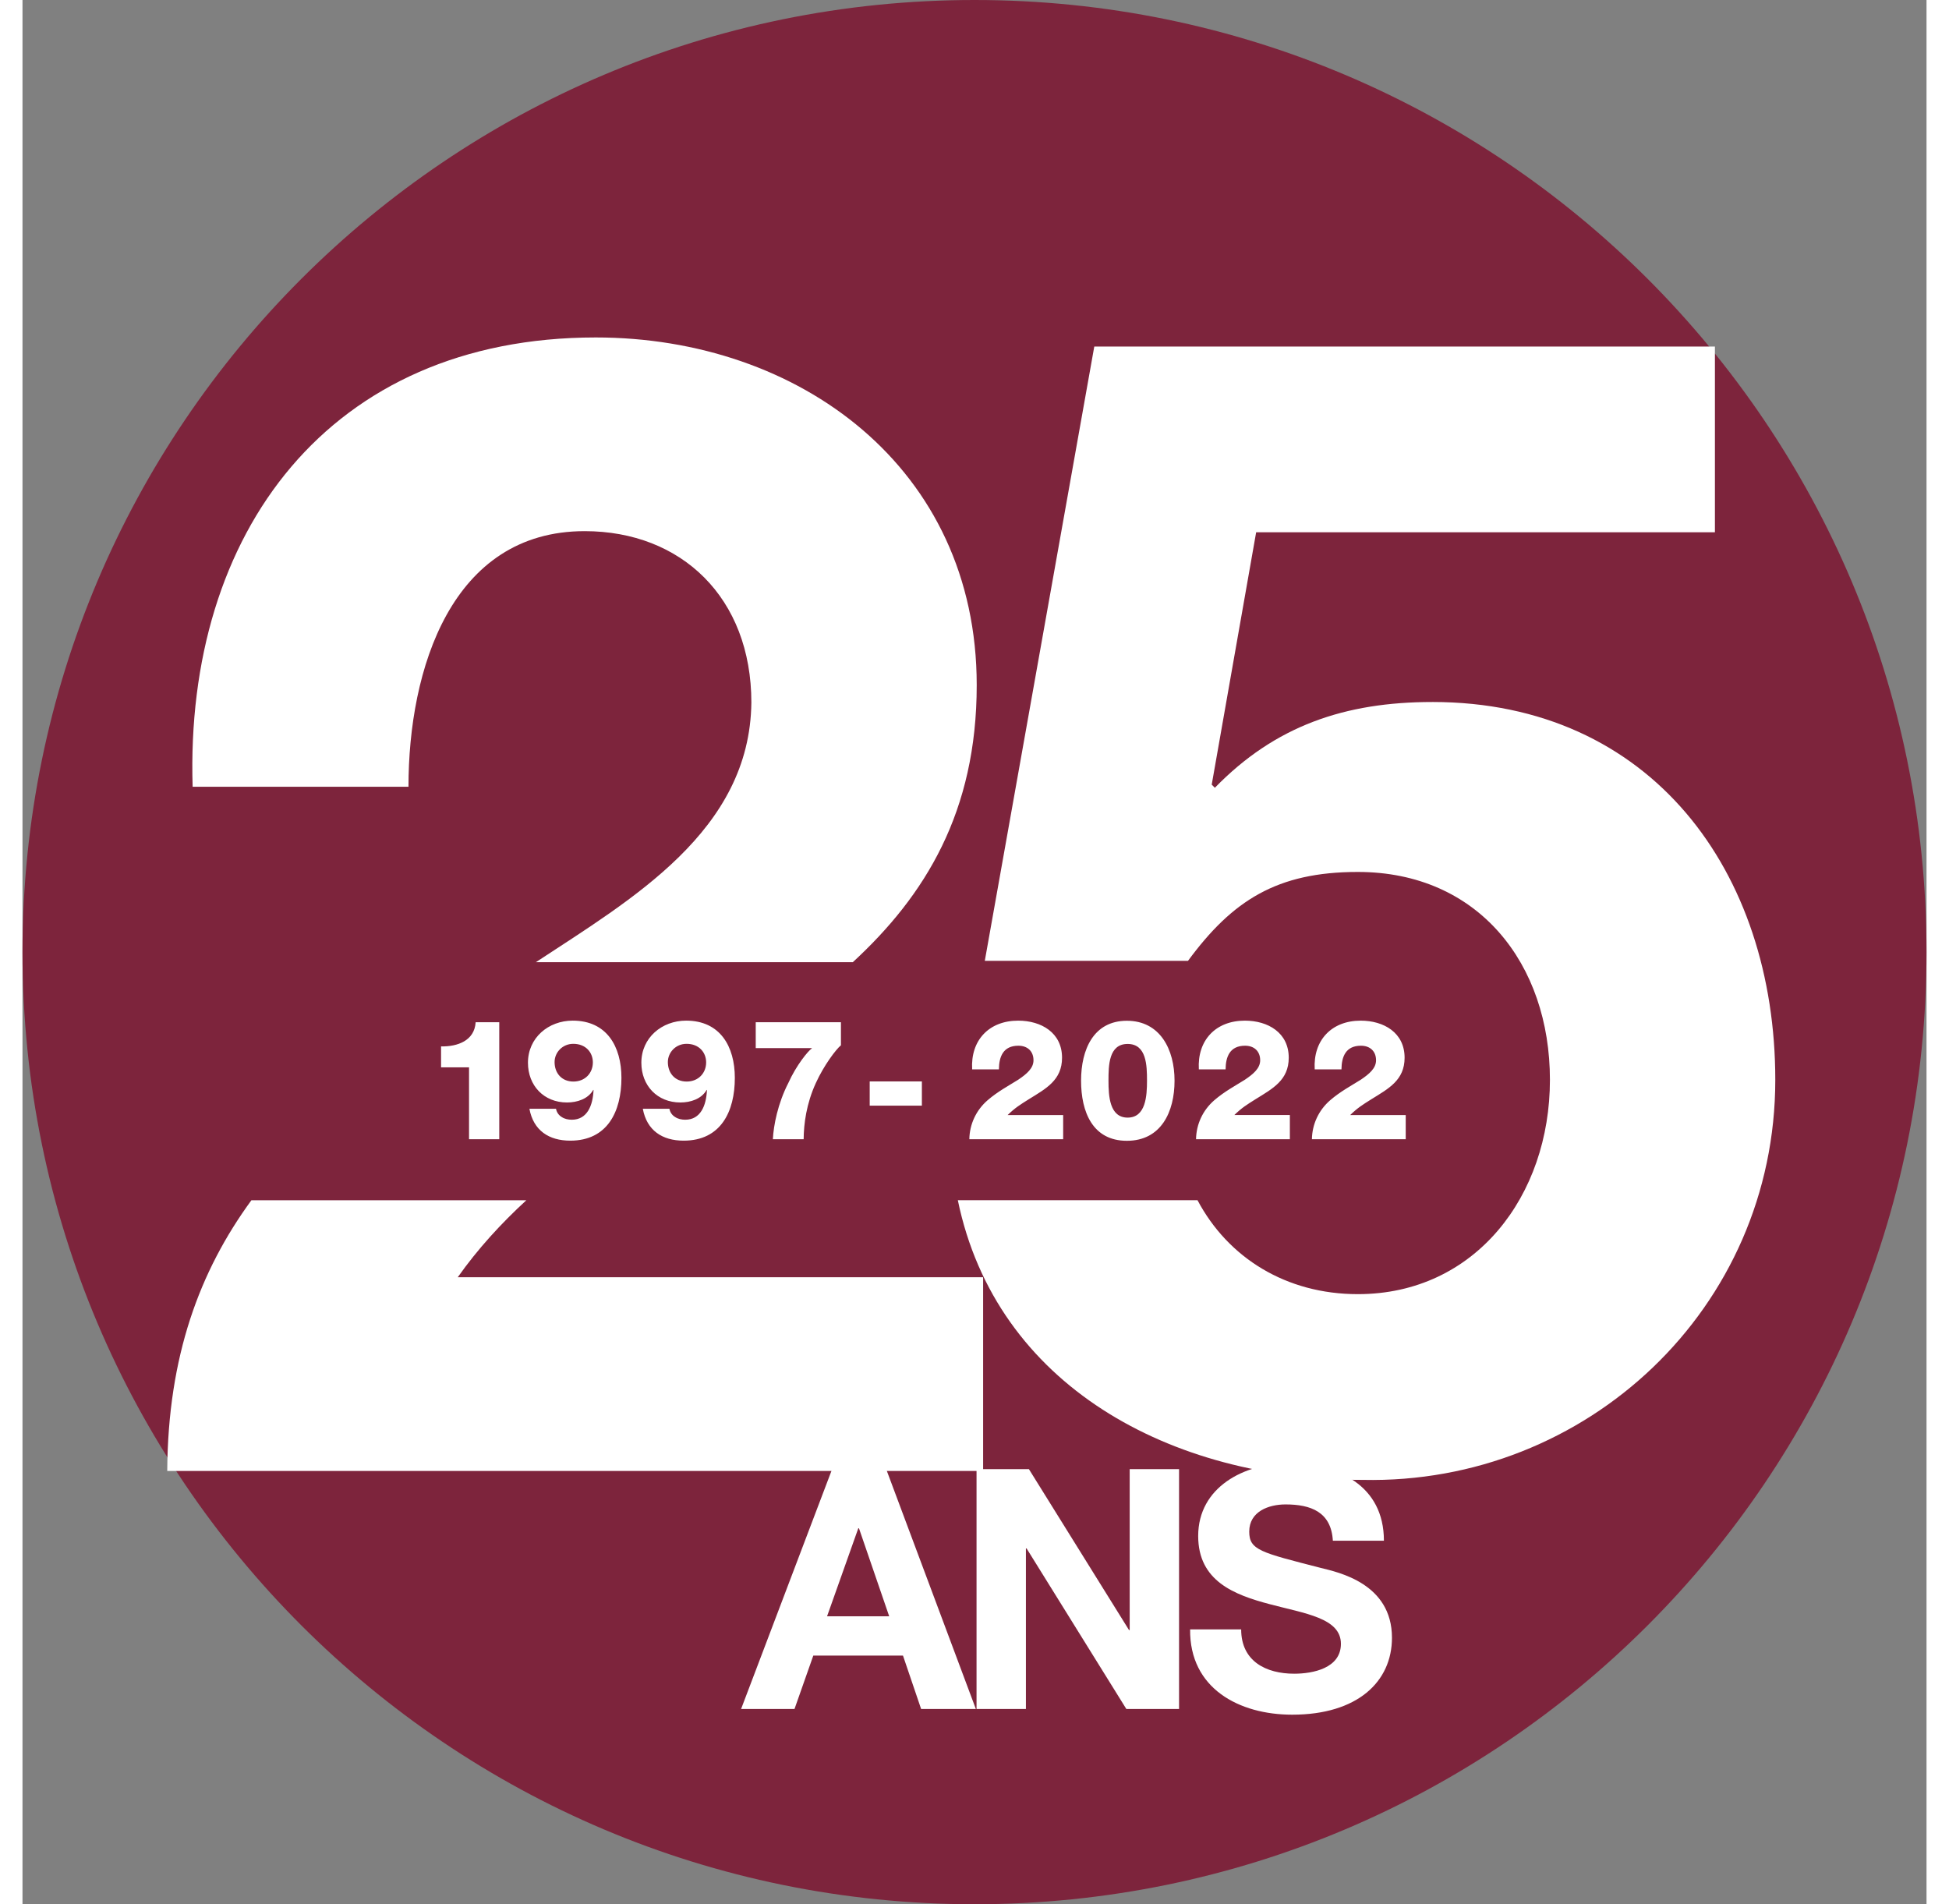
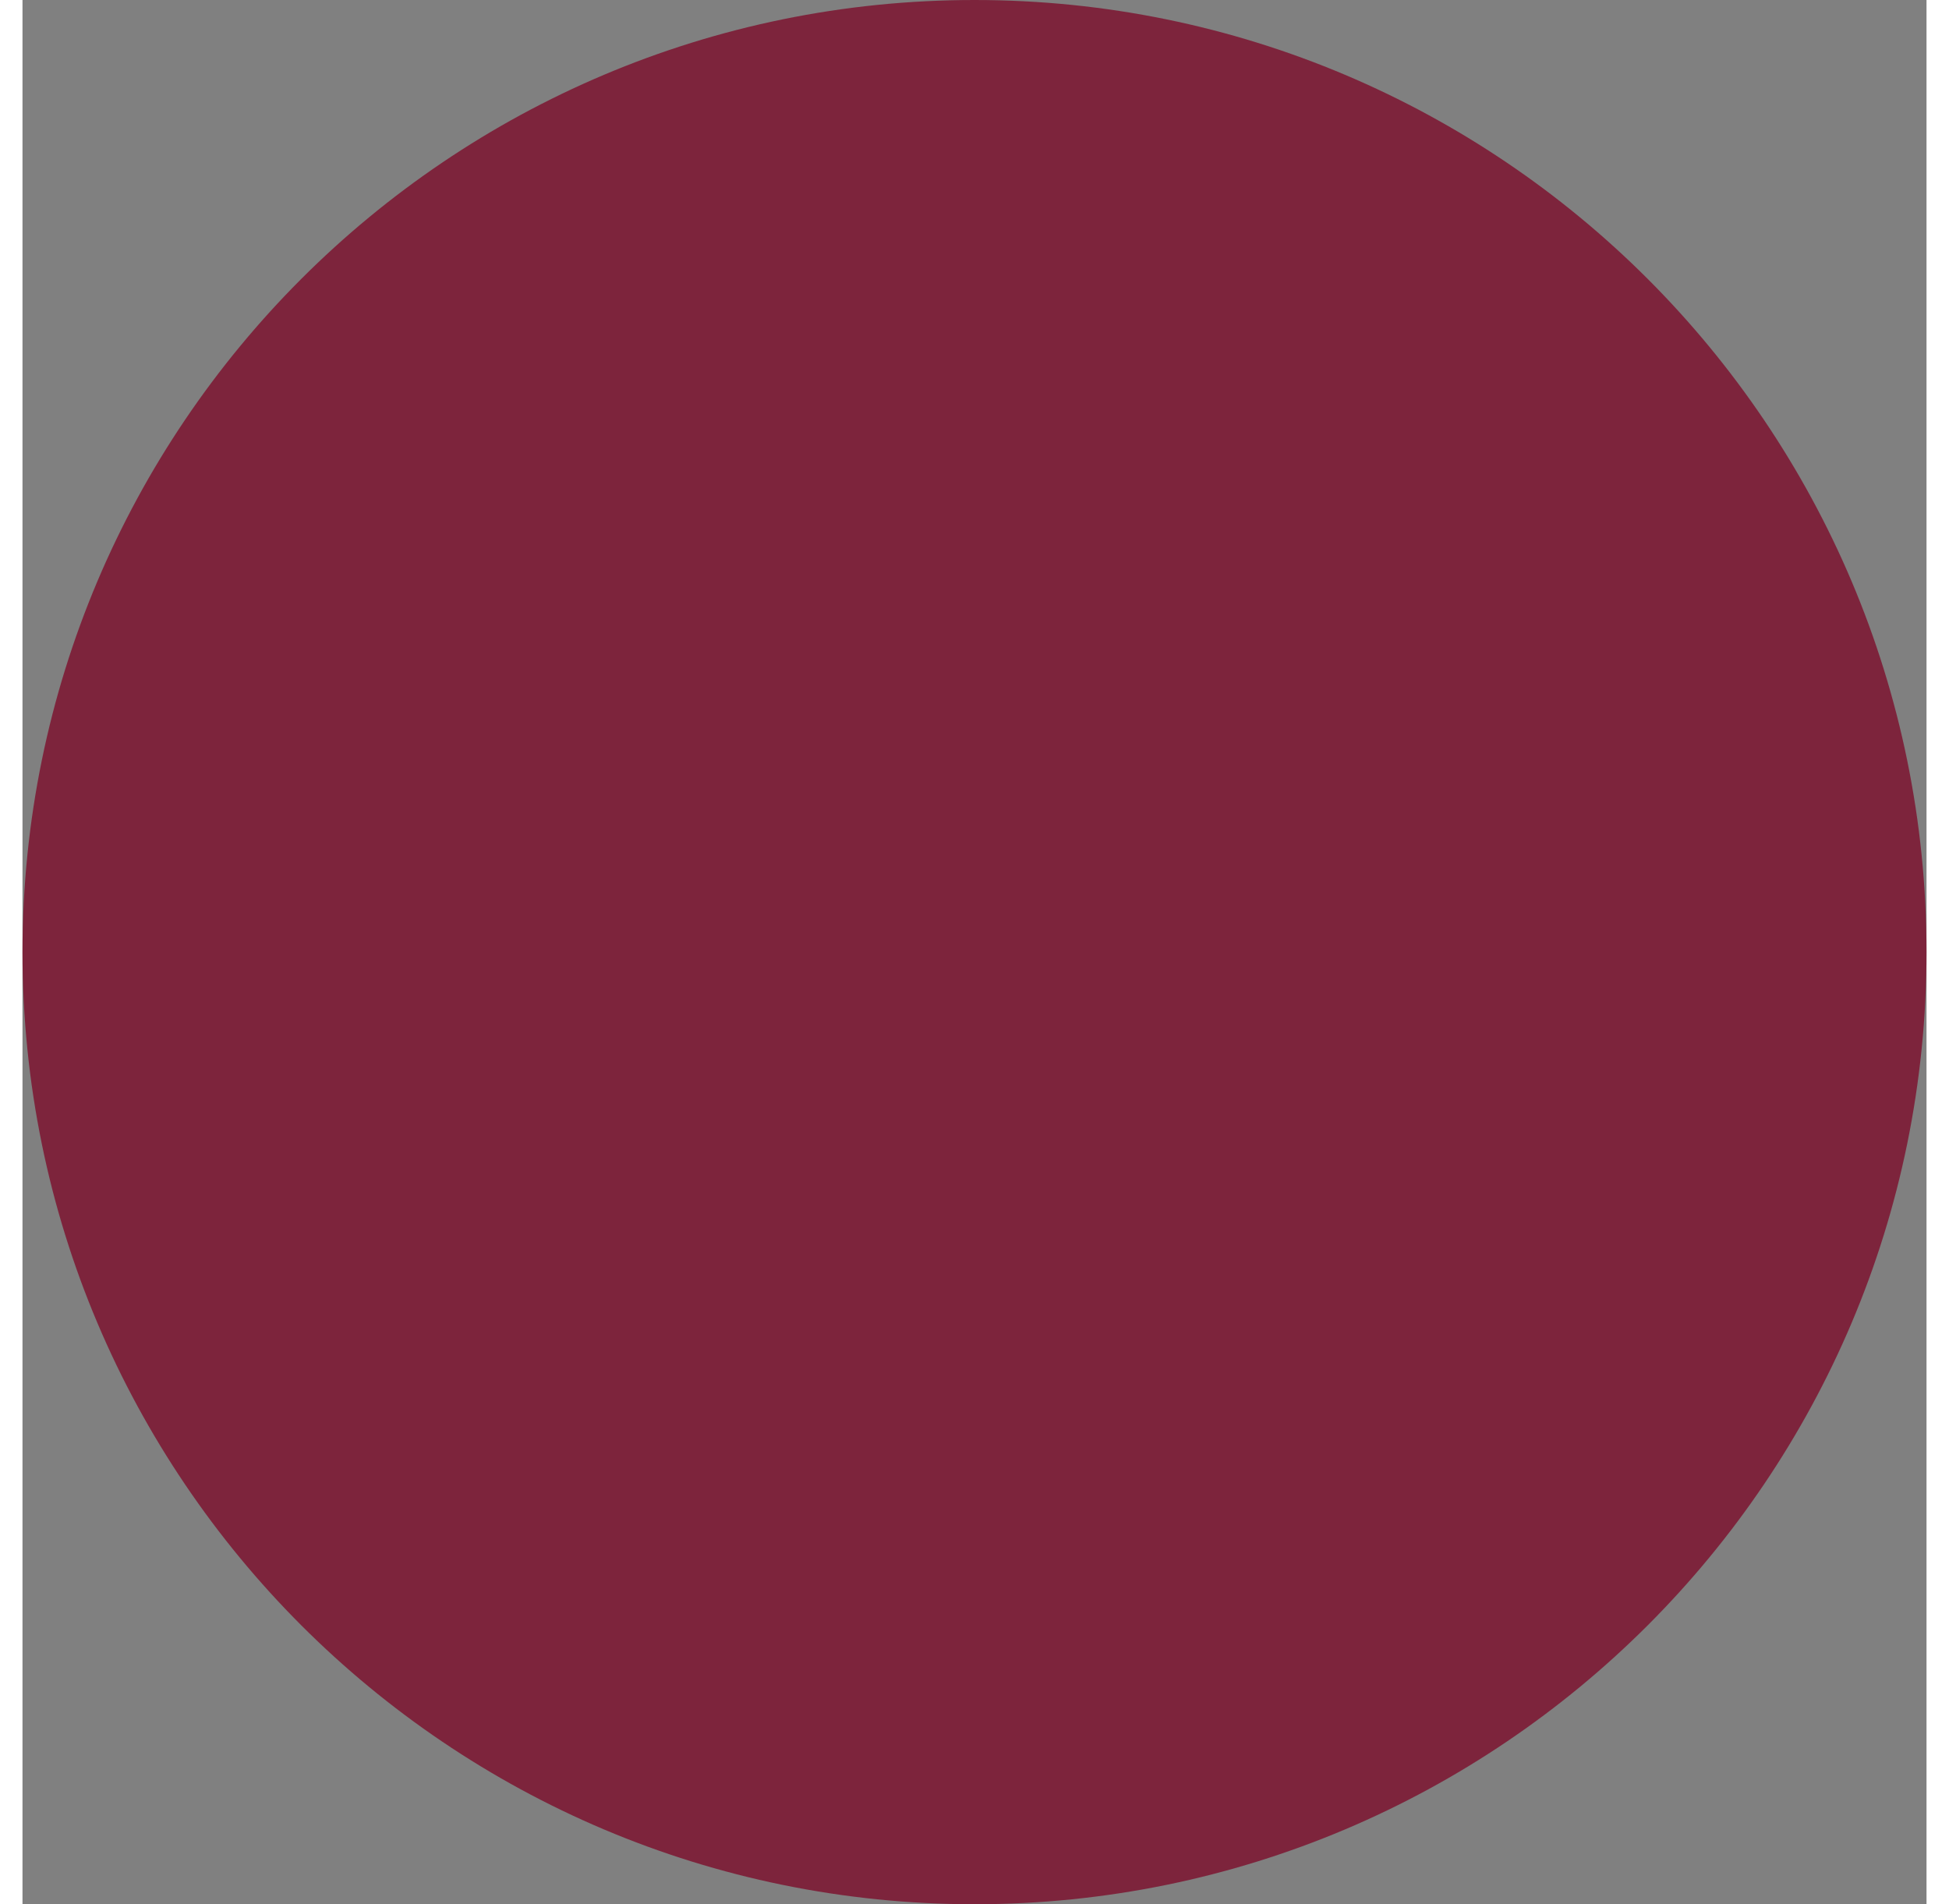
<svg xmlns="http://www.w3.org/2000/svg" fill="none" viewBox="0 0 127 127" width="130">
  <rect x="0" y="0" width="127" height="127" fill="#808080" stroke="none" />
  <g clip-path="url(#a)">
    <path fill="#7D243C" d="M63.5 127c35.07 0 63.5-28.43 63.5-63.5S98.57 0 63.5 0 0 28.43 0 63.5 28.43 127 63.5 127Z" />
-     <path fill="white" d="M25.746 52.471c0-7.833 2.86-17.047 11.753-17.047 6.459 0 11.118 4.45 11.118 11.432-.097 8.565-7.975 13.105-14.374 17.316h21.139c4.846-4.465 8.266-10.036 8.266-18.481 0-14.501-11.858-23.185-25.41-23.185-17.787 0-27.419 13.023-26.889 29.965h14.396Zm7.863 27.576H15.27c-3.457 4.727-5.57 10.409-5.615 18.055H64.075V85.184H29.032c1.344-1.904 2.897-3.592 4.577-5.137Zm-5.69-8.863v-1.396c1.098.022 2.233-.381 2.307-1.613h1.575v7.803h-2.016v-4.794h-1.867Zm7.669 2.77c.045.246.194.433.381.545.187.127.433.179.672.179 1.03 0 1.404-.948 1.449-1.986h-.022c-.344.605-1.075.836-1.747.836-1.546 0-2.606-1.128-2.606-2.651 0-1.665 1.366-2.808 2.987-2.808 2.27 0 3.248 1.725 3.248 3.816 0 2.248-.933 4.189-3.413 4.189-1.426 0-2.457-.679-2.725-2.128h1.777v.007Zm2.457-3.091c0-.694-.493-1.247-1.307-1.247-.717 0-1.247.568-1.247 1.217 0 .732.47 1.299 1.254 1.299s1.299-.568 1.299-1.277v.007Zm5.107 3.091c.045.246.194.433.381.545.187.127.433.179.672.179 1.03 0 1.404-.948 1.449-1.986h-.022c-.344.605-1.075.836-1.747.836-1.546 0-2.606-1.128-2.606-2.651 0-1.665 1.367-2.808 2.987-2.808 2.27 0 3.248 1.725 3.248 3.816 0 2.248-.933 4.189-3.413 4.189-1.426 0-2.457-.679-2.725-2.128h1.777v.007Zm2.449-3.091c0-.694-.493-1.247-1.307-1.247-.717 0-1.247.568-1.247 1.217 0 .732.47 1.299 1.254 1.299.784 0 1.299-.568 1.299-1.277v.007Zm3.315-2.688h5.675v1.538c-.336.276-1.143 1.351-1.673 2.516-.635 1.381-.806 2.733-.814 3.748h-2.053c.045-.918.329-2.382 1.03-3.748.538-1.195 1.329-2.151 1.568-2.307v-.022h-3.741v-1.725h.007Zm7.594 5.563v-1.613h3.48v1.613h-3.48Zm6.646 2.24c.015-.993.448-1.934 1.217-2.599.672-.582 1.434-.986 2.039-1.367.59-.396 1.023-.776 1.023-1.299 0-.605-.403-.971-1.008-.971-1.008 0-1.292.724-1.299 1.576h-1.785c-.112-1.934 1.12-3.248 3.069-3.248 1.546 0 2.927.806 2.927 2.472 0 1.501-1.075 2.061-2.218 2.77-.59.373-.903.56-1.411 1.053h3.704v1.613h-6.257Zm7.452-3.905c0-2.083.836-3.995 3.054-3.995s3.181 1.911 3.181 3.995c0 2.083-.896 4.01-3.181 4.01s-3.054-1.927-3.054-4.01Zm4.398 0c0-1.016-.03-2.449-1.292-2.449-1.262 0-1.277 1.434-1.277 2.449 0 1.016.067 2.464 1.277 2.464 1.21 0 1.292-1.441 1.292-2.464Zm3.271 3.905c.015-.993.448-1.934 1.217-2.599.672-.582 1.434-.986 2.038-1.367.59-.396 1.023-.776 1.023-1.299 0-.605-.403-.971-1.008-.971-1.008 0-1.292.724-1.299 1.576H78.464c-.112-1.934 1.12-3.248 3.069-3.248 1.546 0 2.927.806 2.927 2.472 0 1.501-1.075 2.061-2.218 2.77-.59.373-.904.56-1.411 1.053h3.704v1.613h-6.257Zm7.729 0c.015-.993.448-1.934 1.217-2.599.672-.582 1.434-.986 2.038-1.367.59-.396 1.023-.776 1.023-1.299 0-.605-.403-.971-1.008-.971-1.008 0-1.292.724-1.299 1.576h-1.785c-.112-1.934 1.12-3.248 3.069-3.248 1.546 0 2.927.806 2.927 2.472 0 1.501-1.075 2.061-2.218 2.77-.59.373-.903.56-1.411 1.053h3.704v1.613h-6.257Z" />
-     <path fill="white" d="M54.002 97.983h3.607l5.981 15.994h-3.651l-1.21-3.561h-5.981l-1.254 3.561h-3.562l6.071-15.994Zm-.336 9.812h4.144l-2.016-5.869h-.045l-2.083 5.869Zm9.969-9.812h3.495l6.676 10.73h.045V97.983h3.293v15.994h-3.517l-6.653-10.707h-.045v10.707h-3.293V97.983Zm17.652 10.685c0 2.128 1.658 2.957 3.539 2.957 1.232 0 3.114-.358 3.114-1.993 0-1.725-2.397-2.017-4.749-2.644-2.374-.627-4.771-1.545-4.771-4.547 0-3.271 3.091-4.839 5.981-4.839 3.338 0 6.407 1.456 6.407 5.152h-3.405c-.112-1.926-1.478-2.419-3.159-2.419-1.12 0-2.419.47-2.419 1.815 0 1.232.762 1.388 4.771 2.419 1.165.291 4.749 1.03 4.749 4.659 0 2.935-2.307 5.13-6.653 5.13-3.539 0-6.855-1.747-6.81-5.69h3.405Z" />
-     <path fill="white" d="M94.033 46.819c-5.824 0-10.484 1.59-14.501 5.72l-.209-.209 2.964-16.831h30.6V23.111H71.49L64.187 64.082h13.553c2.964-4.025 5.929-5.929 11.328-5.929 8.05 0 12.814 6.138 12.814 13.866 0 7.729-4.973 14.292-12.814 14.292-4.779 0-8.654-2.419-10.693-6.265h-15.987c2.554 12.358 14.187 18.653 27.001 18.653 14.927.321 27.524-11.432 27.524-26.68 0-13.866-8.259-25.201-22.872-25.201h-.007Z" />
  </g>
  <defs>
    <clipPath id="a">
      <path fill="white" d="M0 0h127v127H0z" />
    </clipPath>
  </defs>
</svg>